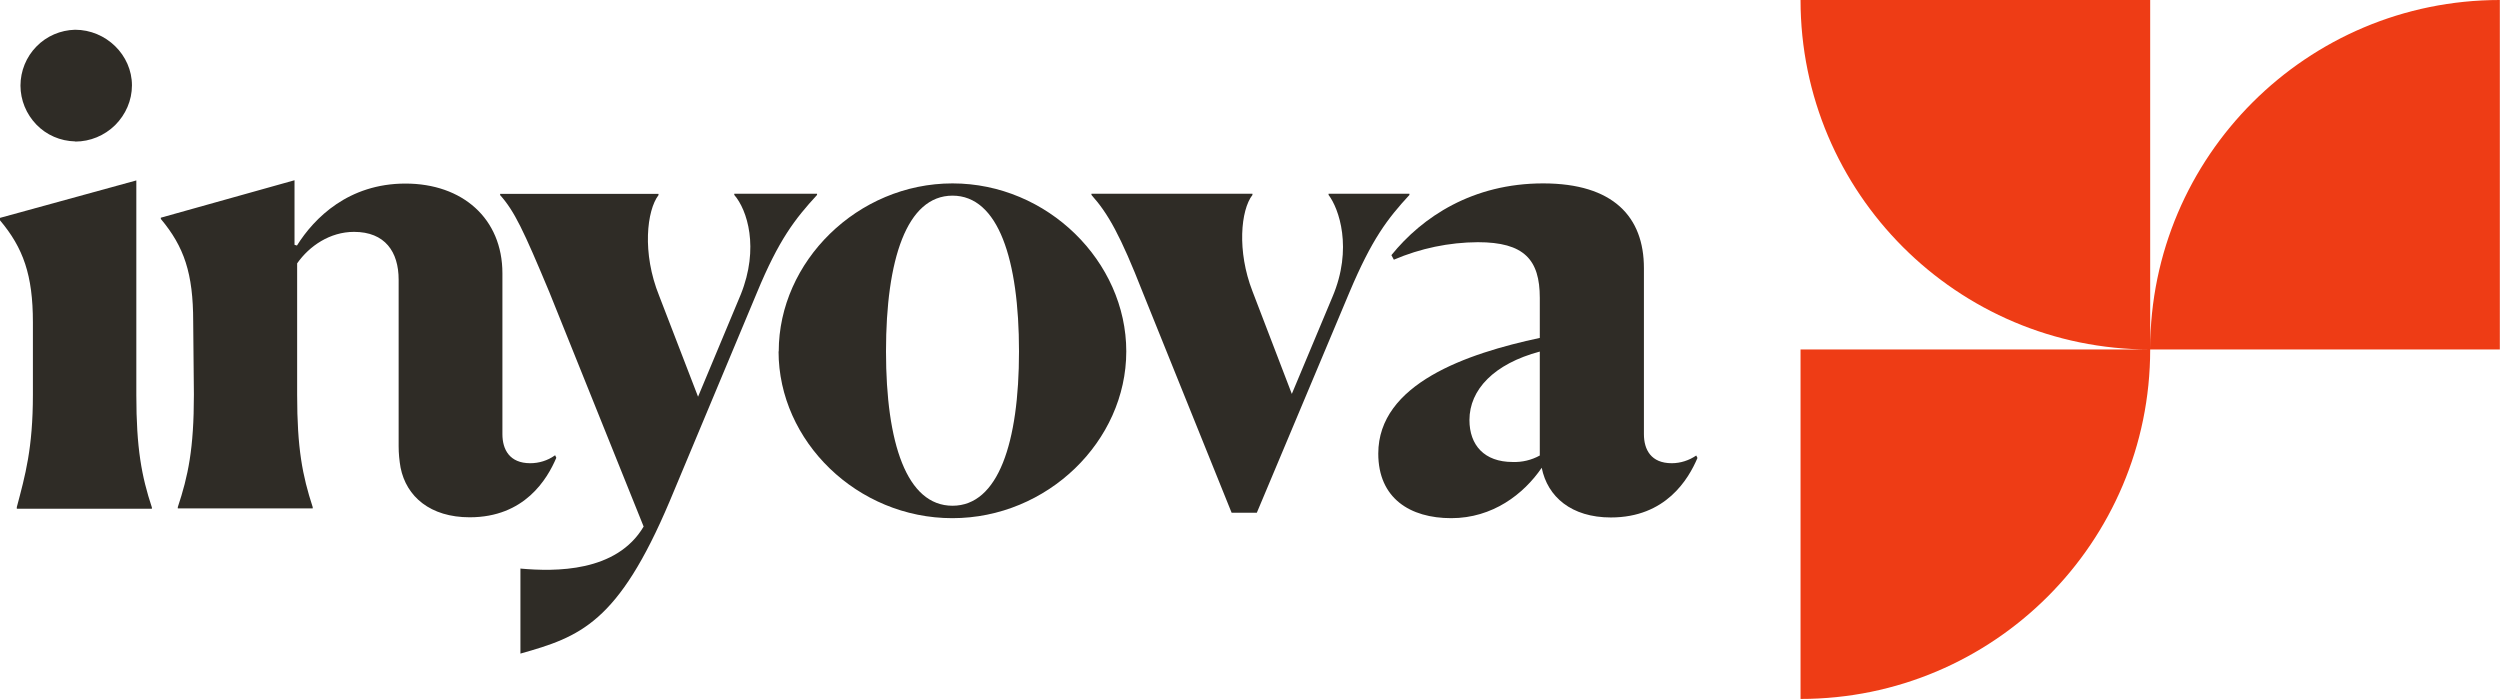
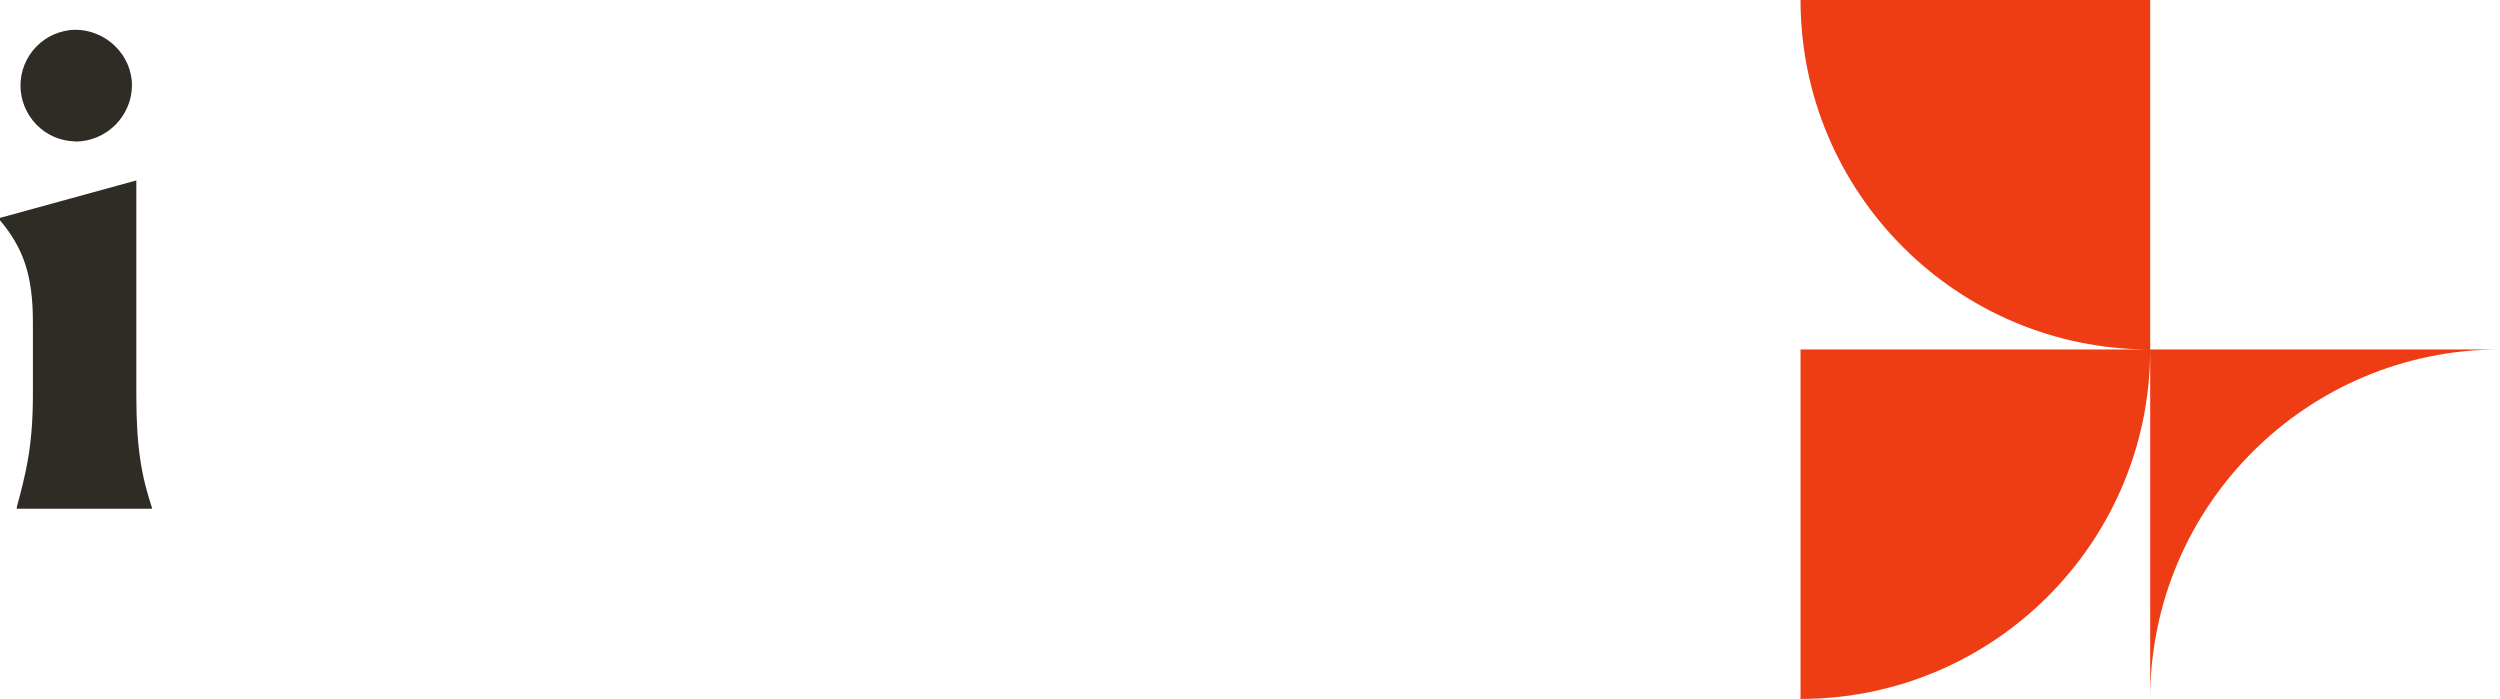
<svg xmlns="http://www.w3.org/2000/svg" id="uuid-431bfa2a-e2d6-4b78-ac13-590bd12db28b" viewBox="0 0 142.86 39.94">
  <path d="m.96,28.98c.48-1.81.92-3.36.92-6.43v-4.13c0-2.7-.55-4.25-1.88-5.83v-.14l7.79-2.14v12.26c0,3.03.3,4.65.89,6.43v.07H.96v-.08Zm3.33-20.9c-.84-.02-1.63-.36-2.21-.96-.58-.6-.91-1.4-.91-2.23s.33-1.64.91-2.23c.58-.6,1.38-.94,2.21-.96,1.77,0,3.25,1.44,3.25,3.18,0,.86-.36,1.67-.96,2.27-.61.6-1.43.94-2.28.94Z" fill="#2f2c26" stroke-width="0" />
-   <path d="m29.73,32.49c2,.18,5.5.22,7.05-2.4l-5.39-13.4c-1.48-3.54-1.99-4.62-2.81-5.54v-.07h9.05v.07c-.66.86-.96,3.29.04,5.76l2.22,5.76,2.44-5.84c1.07-2.66.37-4.84-.37-5.69v-.07h4.73v.07c-1.26,1.37-2.18,2.55-3.43,5.57l-4.99,11.93c-2.95,6.98-5.13,7.75-8.53,8.71v-4.87Z" fill="#2f2c26" stroke-width="0" />
-   <path d="m44.5,20.08c0-5.13,4.5-9.6,9.93-9.6s9.93,4.47,9.93,9.6-4.51,9.53-9.94,9.53-9.93-4.39-9.93-9.53Zm13.73,0c0-5.24-1.18-8.9-3.8-8.9s-3.8,3.66-3.8,8.9,1.18,8.82,3.8,8.82,3.8-3.62,3.8-8.82Z" fill="#2f2c26" stroke-width="0" />
-   <path d="m65.29,16.68c-1.26-3.21-1.96-4.47-2.92-5.54v-.07h9.2v.07c-.67.86-.89,3.21,0,5.5l2.25,5.87,2.32-5.54c1.18-2.77.37-5.06-.22-5.83v-.07h4.62v.07c-1.26,1.37-2.14,2.51-3.43,5.57l-5.29,12.59h-1.44l-5.09-12.62Z" fill="#2f2c26" stroke-width="0" />
-   <path d="m88.1,26.73c-1.03,1.51-2.81,2.88-5.17,2.88s-4.17-1.14-4.17-3.69c0-3.99,5.06-5.72,9.23-6.61v-2.29c0-2.18-.89-3.18-3.54-3.18-1.65.01-3.28.35-4.8,1l-.14-.26c1.77-2.19,4.65-4.1,8.67-4.1s5.76,1.92,5.76,4.84v9.49c0,.89.41,1.66,1.59,1.66.5,0,.99-.16,1.4-.44l.07.14c-.52,1.22-1.81,3.4-4.95,3.4-2.25,0-3.62-1.18-3.95-2.84Zm-.11-.7v-5.94c-2.62.7-4.02,2.18-4.02,3.91,0,1.44.85,2.4,2.47,2.4.54.02,1.08-.11,1.55-.37Z" fill="#2f2c26" stroke-width="0" />
-   <path d="m31.7,26.03c-.41.29-.9.44-1.4.44-1.18,0-1.59-.78-1.59-1.66v-9.19c0-3.14-2.29-5.13-5.54-5.13s-5.21,1.96-6.2,3.54l-.14-.04v-3.69l-7.64,2.14v.07c1.33,1.59,1.85,3.1,1.85,5.87l.04,4.17c0,3.1-.33,4.65-.92,6.43v.07h7.71v-.07c-.59-1.81-.89-3.36-.89-6.43v-7.5c.7-1,1.88-1.8,3.25-1.8,1.77,0,2.55,1.14,2.55,2.73v9.52c0,.41.04.82.11,1.22.33,1.66,1.7,2.84,3.95,2.84,3.14,0,4.43-2.18,4.95-3.4l-.07-.15Z" fill="#2f2c26" stroke-width="0" />
-   <path d="m122.87,19.94V0h-19.98c0,11.02,8.95,19.97,19.97,19.97h-19.97v19.97c11.03,0,19.98-8.95,19.98-19.97h19.98V0c-11.02,0-19.97,8.93-19.98,19.94Z" fill="#ee3c15" stroke-width="0" />
+   <path d="m122.87,19.94V0h-19.98c0,11.02,8.95,19.97,19.97,19.97h-19.97v19.97c11.03,0,19.98-8.95,19.98-19.97h19.98c-11.02,0-19.97,8.93-19.98,19.94Z" fill="#ee3c15" stroke-width="0" />
</svg>